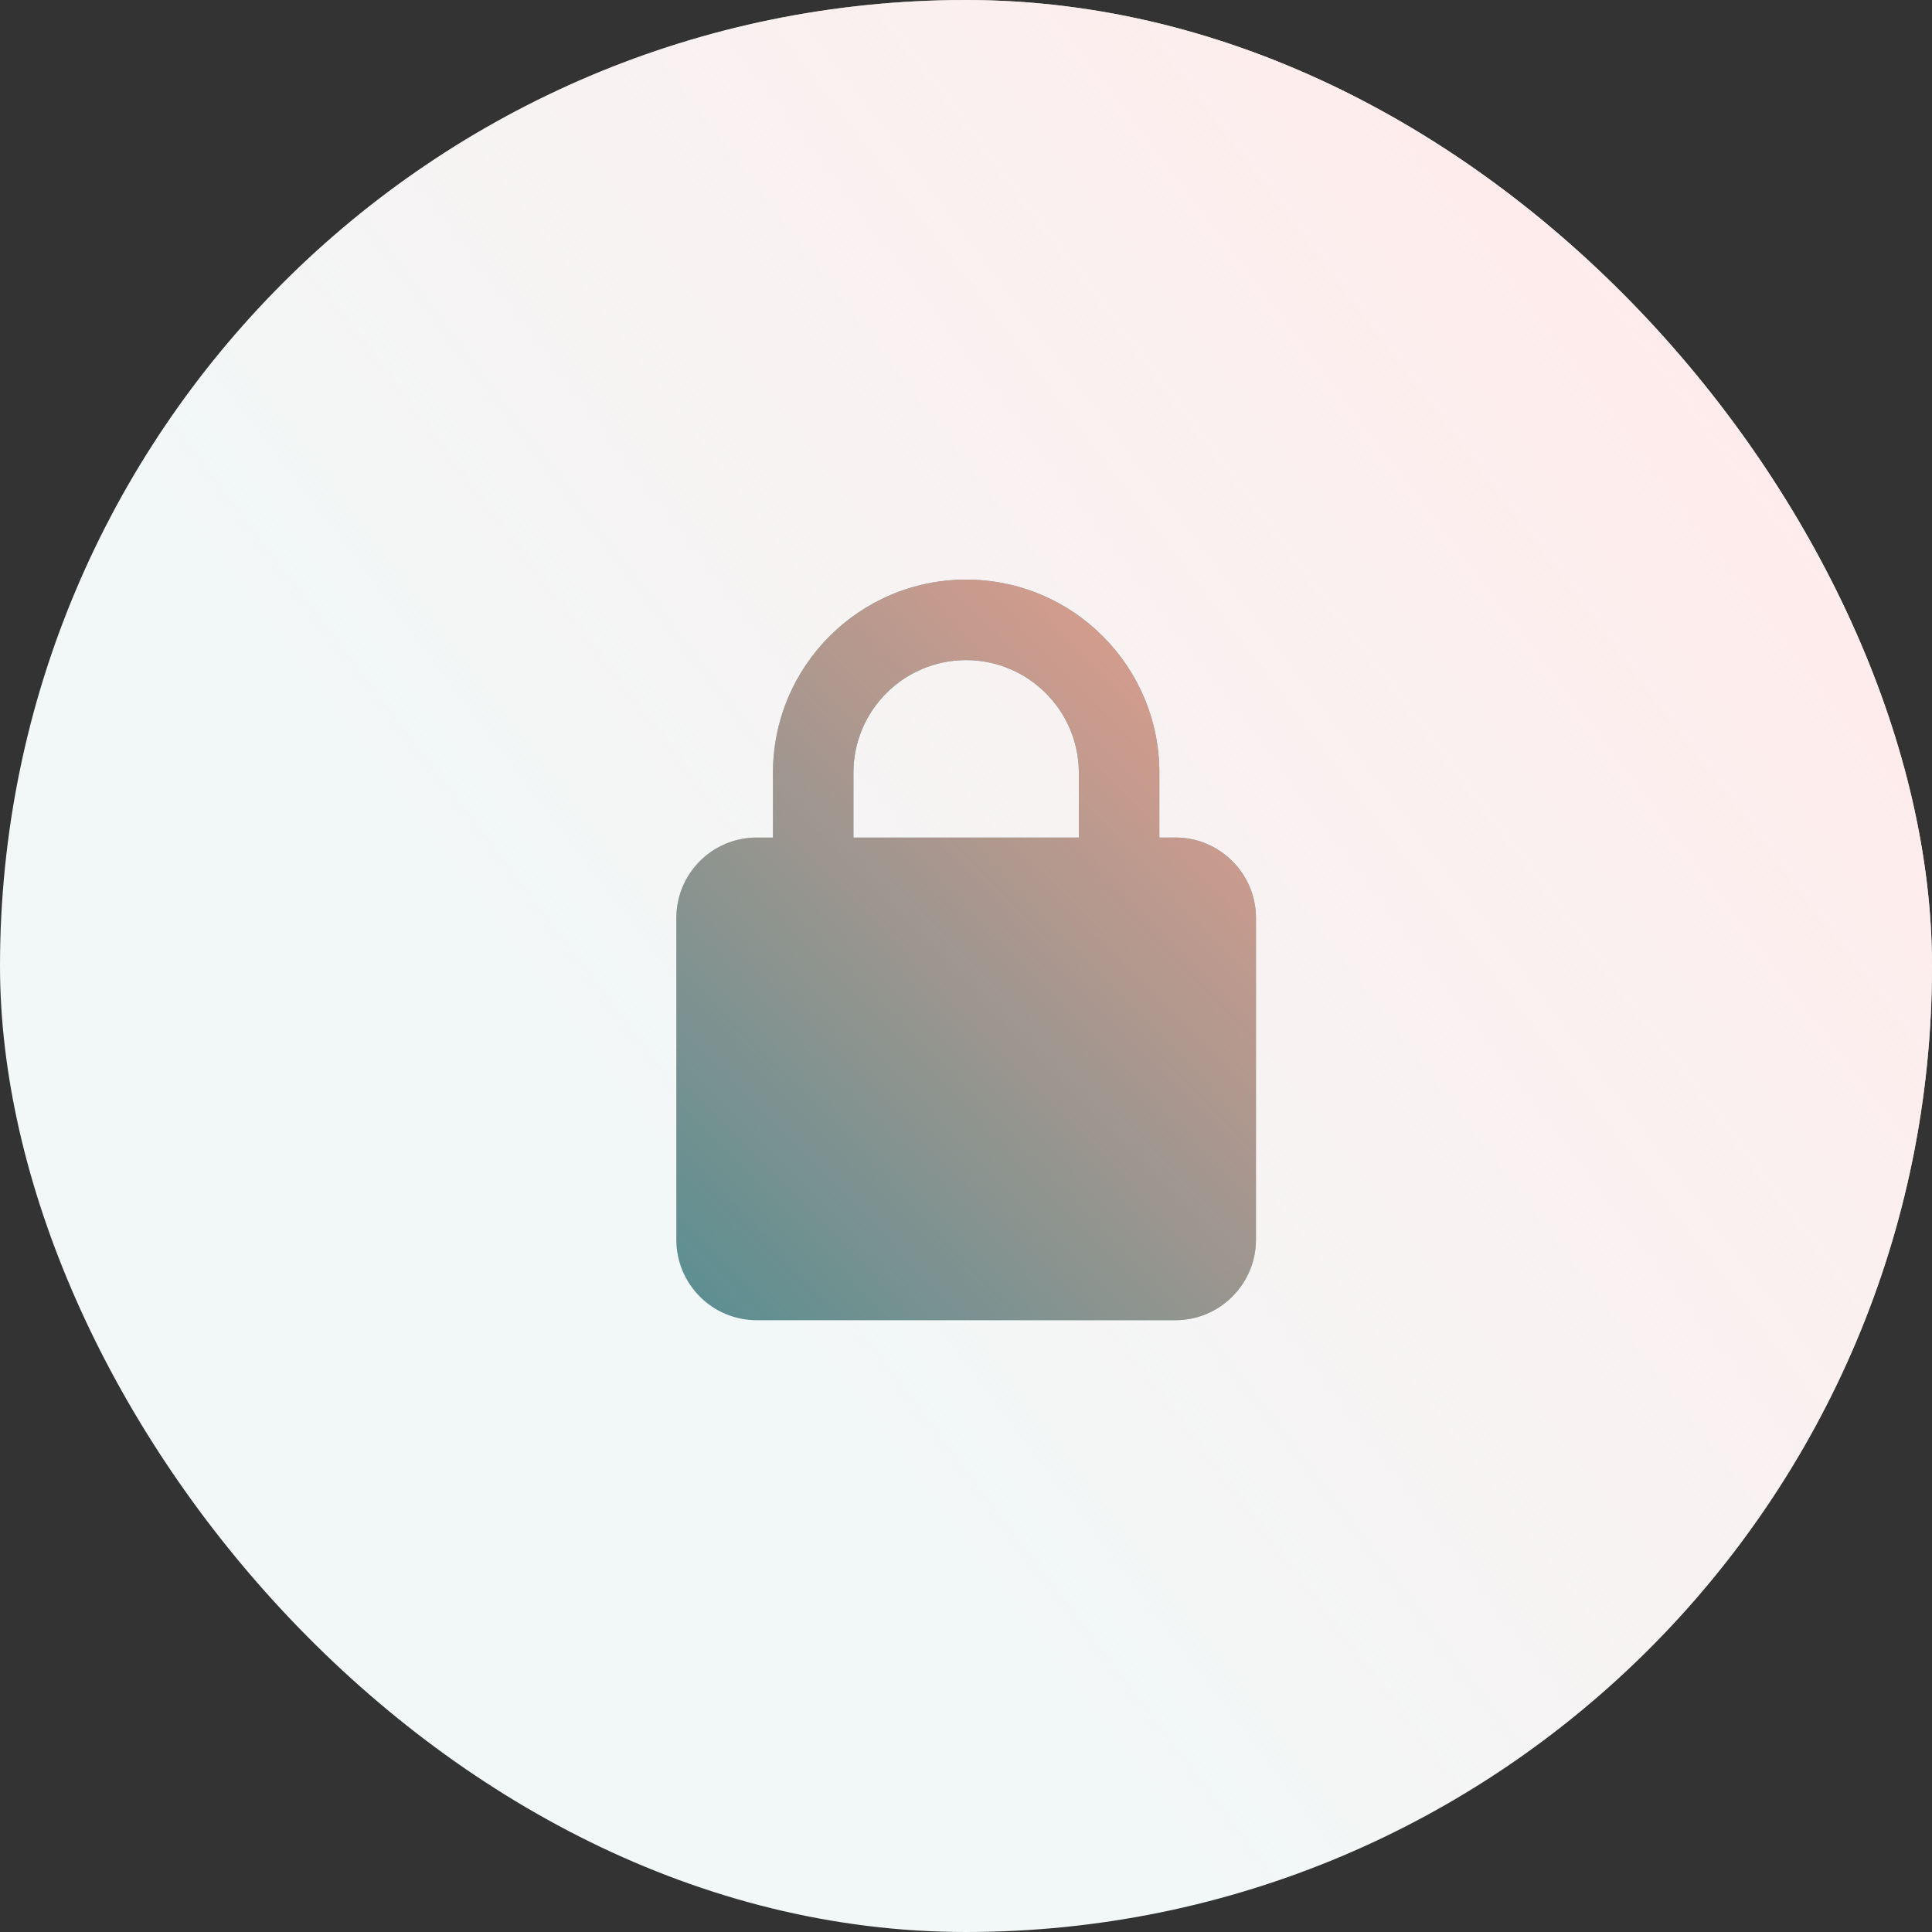
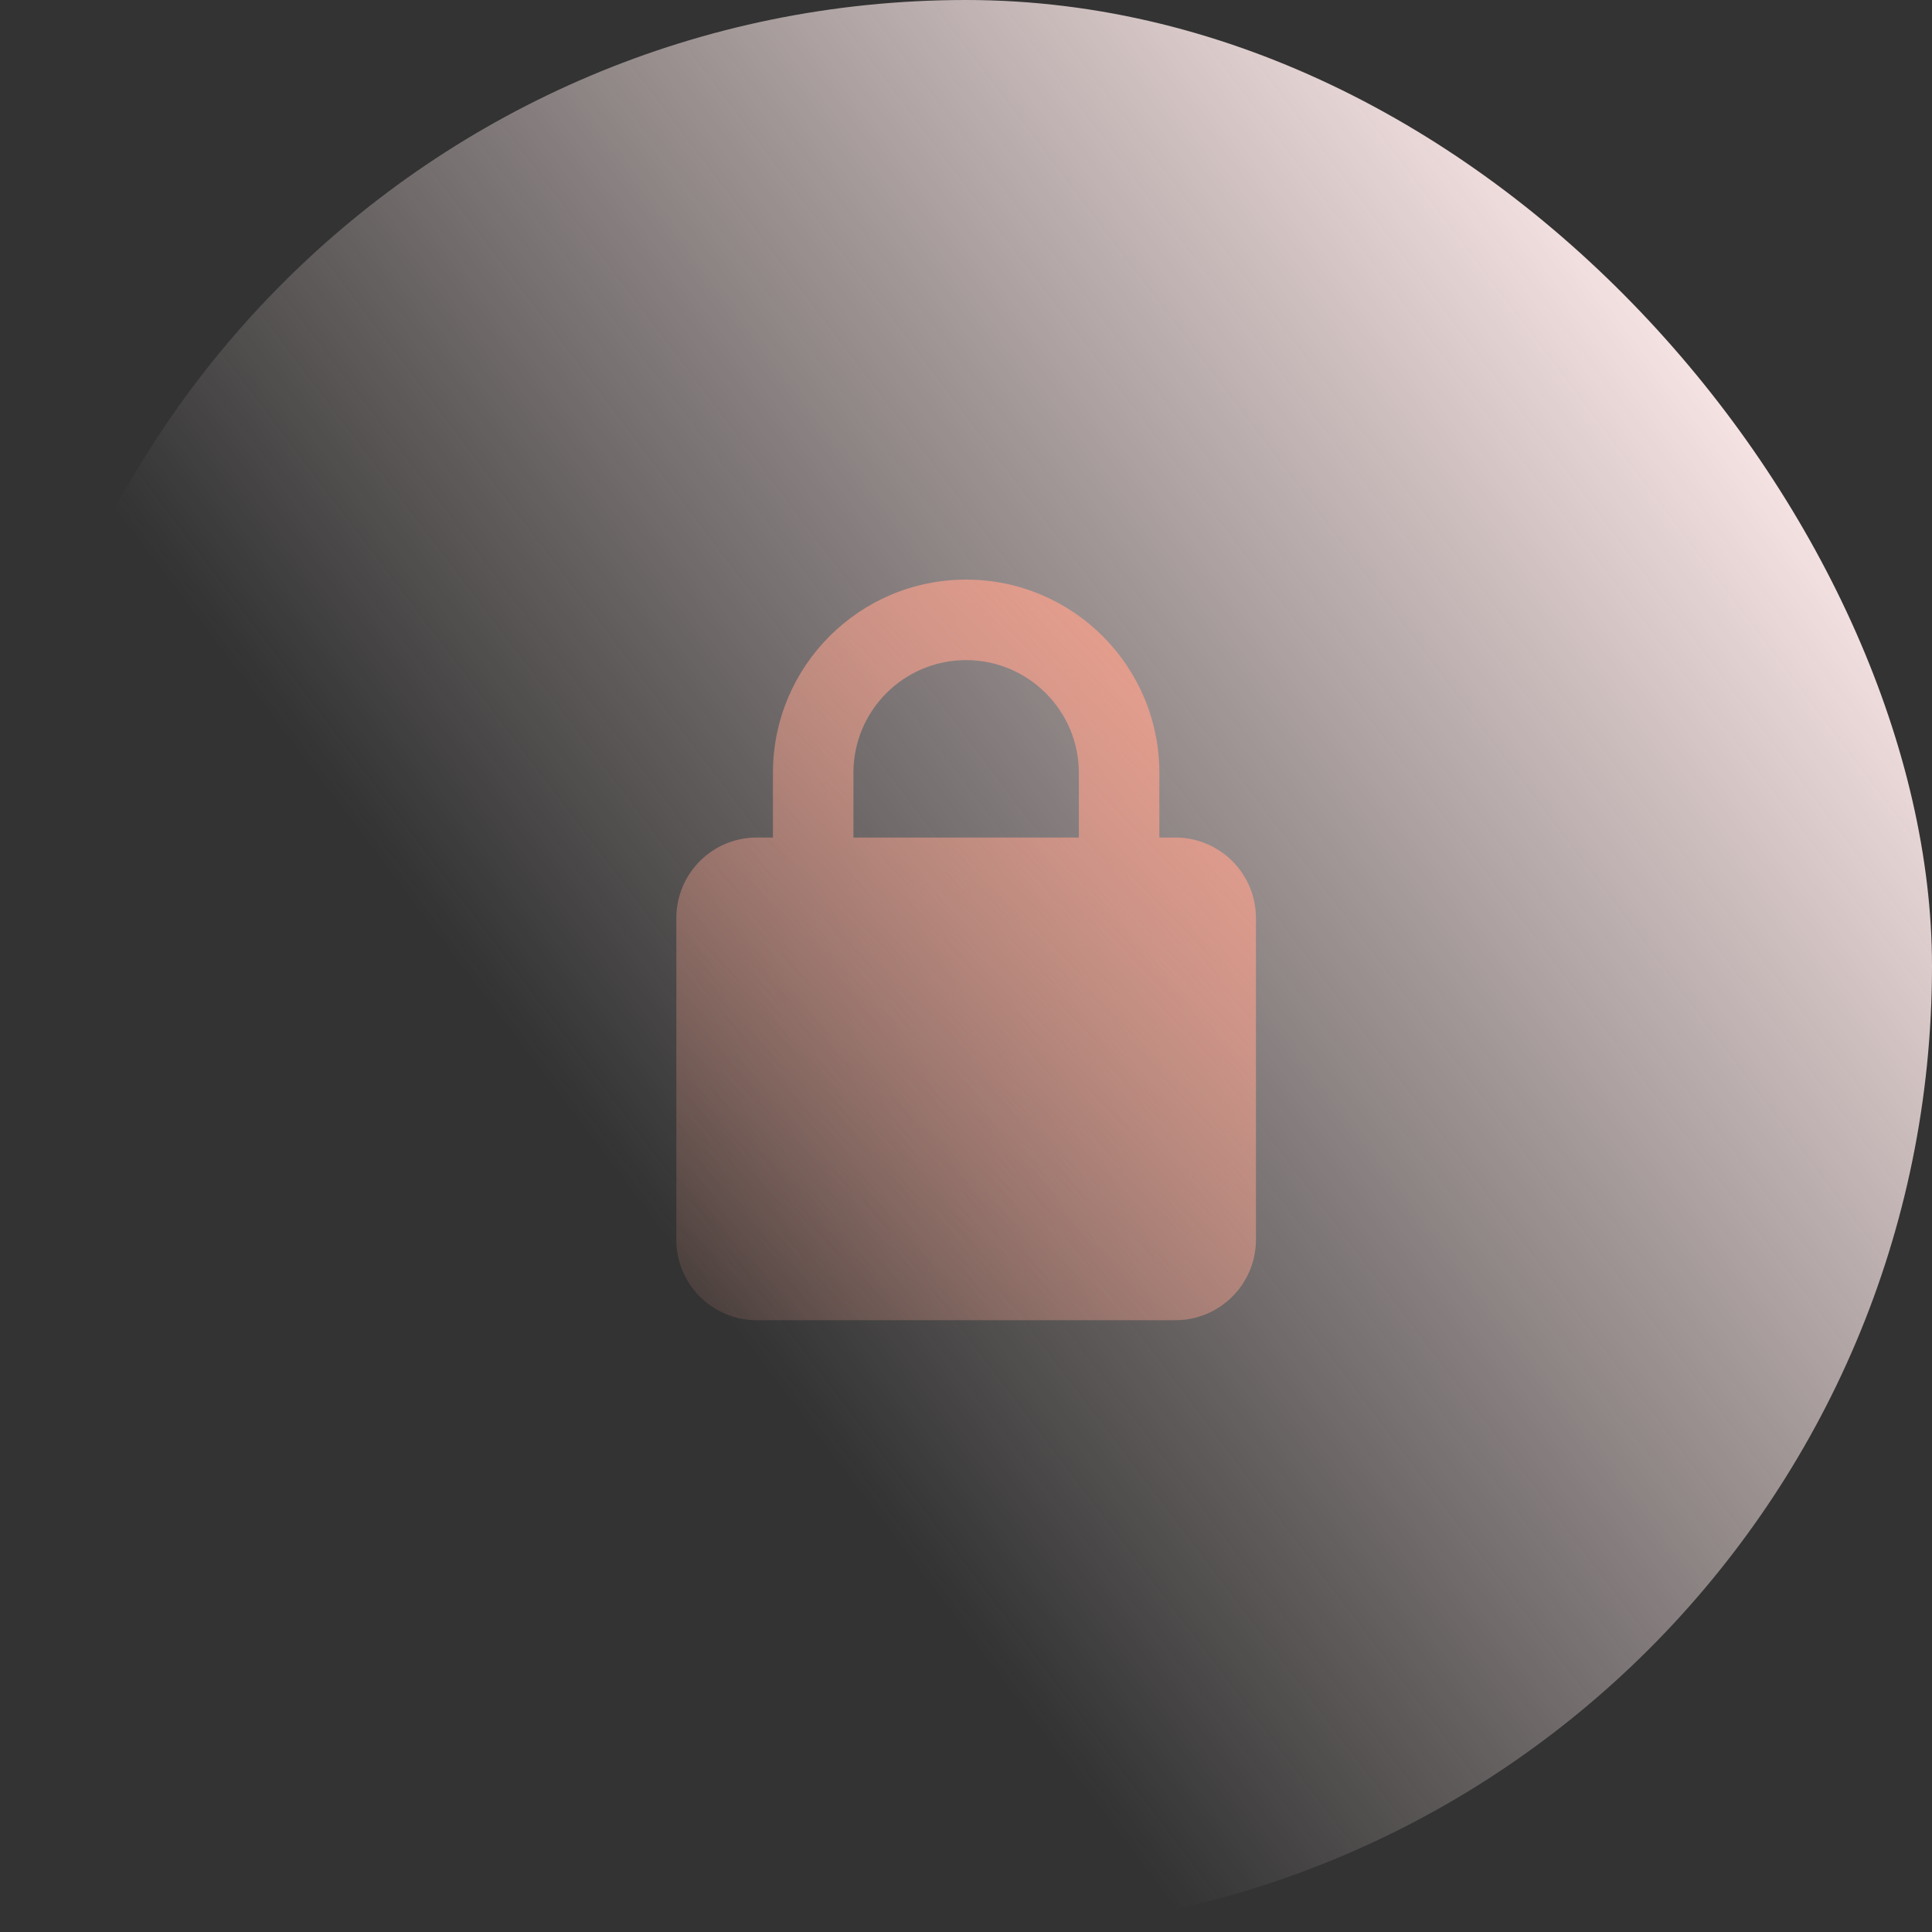
<svg xmlns="http://www.w3.org/2000/svg" width="140" height="140" viewBox="0 0 140 140" fill="none">
  <rect x="0" y="0" width="140" height="140" fill="#333333" stroke="none" />
-   <rect width="140" height="140" rx="70" fill="#F2F8F8" />
  <rect width="140" height="140" rx="70" fill="url(#paint0_linear_31363_35397)" />
-   <path fill-rule="evenodd" clip-rule="evenodd" d="M56.011 60.691V56C56.011 48.273 62.282 42 70.011 42C77.74 42 84.011 48.273 84.011 56V60.691H85.178C88.386 60.691 91.011 63.303 91.011 66.525V89.834C91.011 93.055 88.386 95.667 85.178 95.667H54.844C51.607 95.667 49.011 93.055 49.011 89.834V66.525C49.011 63.303 51.607 60.691 54.844 60.691H56.011ZM78.178 60.691V56C78.178 51.492 74.503 47.834 70.011 47.834C65.49 47.834 61.844 51.492 61.844 56V60.691H78.178Z" fill="#488C92" />
  <path fill-rule="evenodd" clip-rule="evenodd" d="M56.011 60.691V56C56.011 48.273 62.282 42 70.011 42C77.74 42 84.011 48.273 84.011 56V60.691H85.178C88.386 60.691 91.011 63.303 91.011 66.525V89.834C91.011 93.055 88.386 95.667 85.178 95.667H54.844C51.607 95.667 49.011 93.055 49.011 89.834V66.525C49.011 63.303 51.607 60.691 54.844 60.691H56.011ZM78.178 60.691V56C78.178 51.492 74.503 47.834 70.011 47.834C65.49 47.834 61.844 51.492 61.844 56V60.691H78.178Z" fill="url(#paint1_linear_31363_35397)" />
  <defs>
    <linearGradient id="paint0_linear_31363_35397" x1="109.014" y1="-0.007" x2="-2.454" y2="84.488" gradientUnits="userSpaceOnUse">
      <stop stop-color="#FFEBEB" />
      <stop offset="0.734" stop-color="#FFEBEB" stop-opacity="0" />
    </linearGradient>
    <linearGradient id="paint1_linear_31363_35397" x1="40.444" y1="98.519" x2="98.519" y2="42" gradientUnits="userSpaceOnUse">
      <stop stop-color="#F5A08C" stop-opacity="0" />
      <stop offset="1" stop-color="#F5A08C" />
    </linearGradient>
  </defs>
</svg>